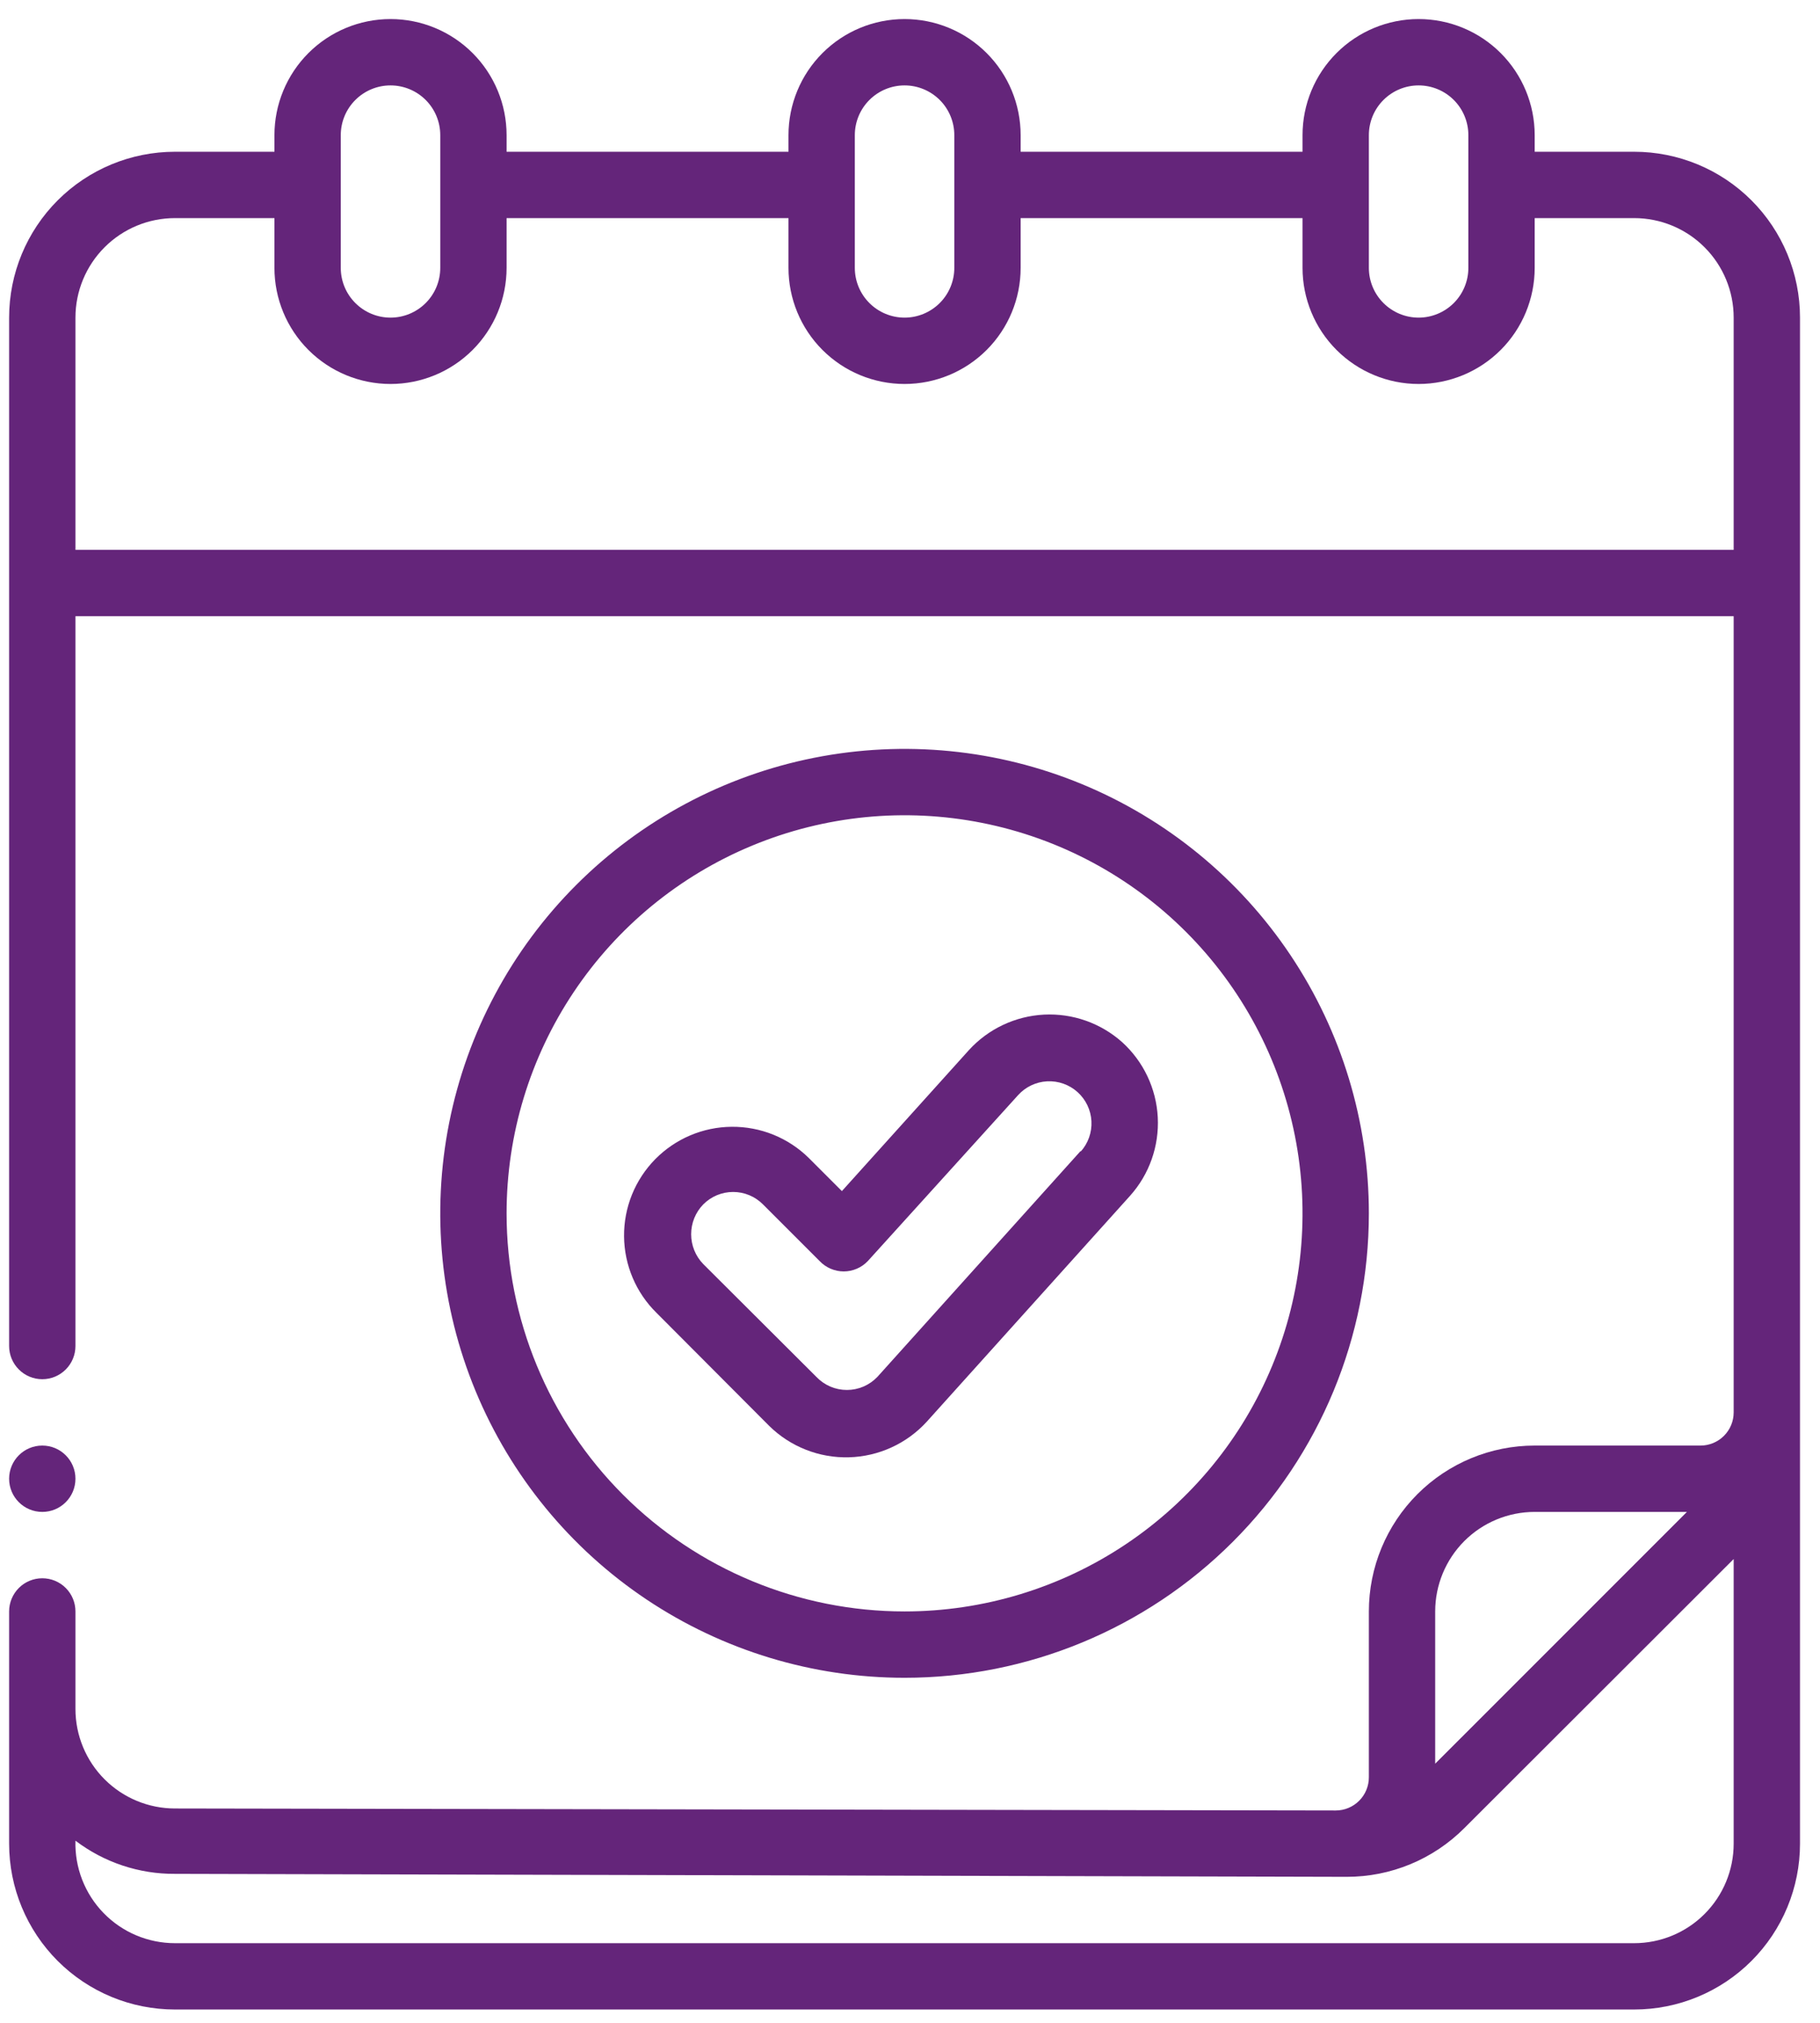
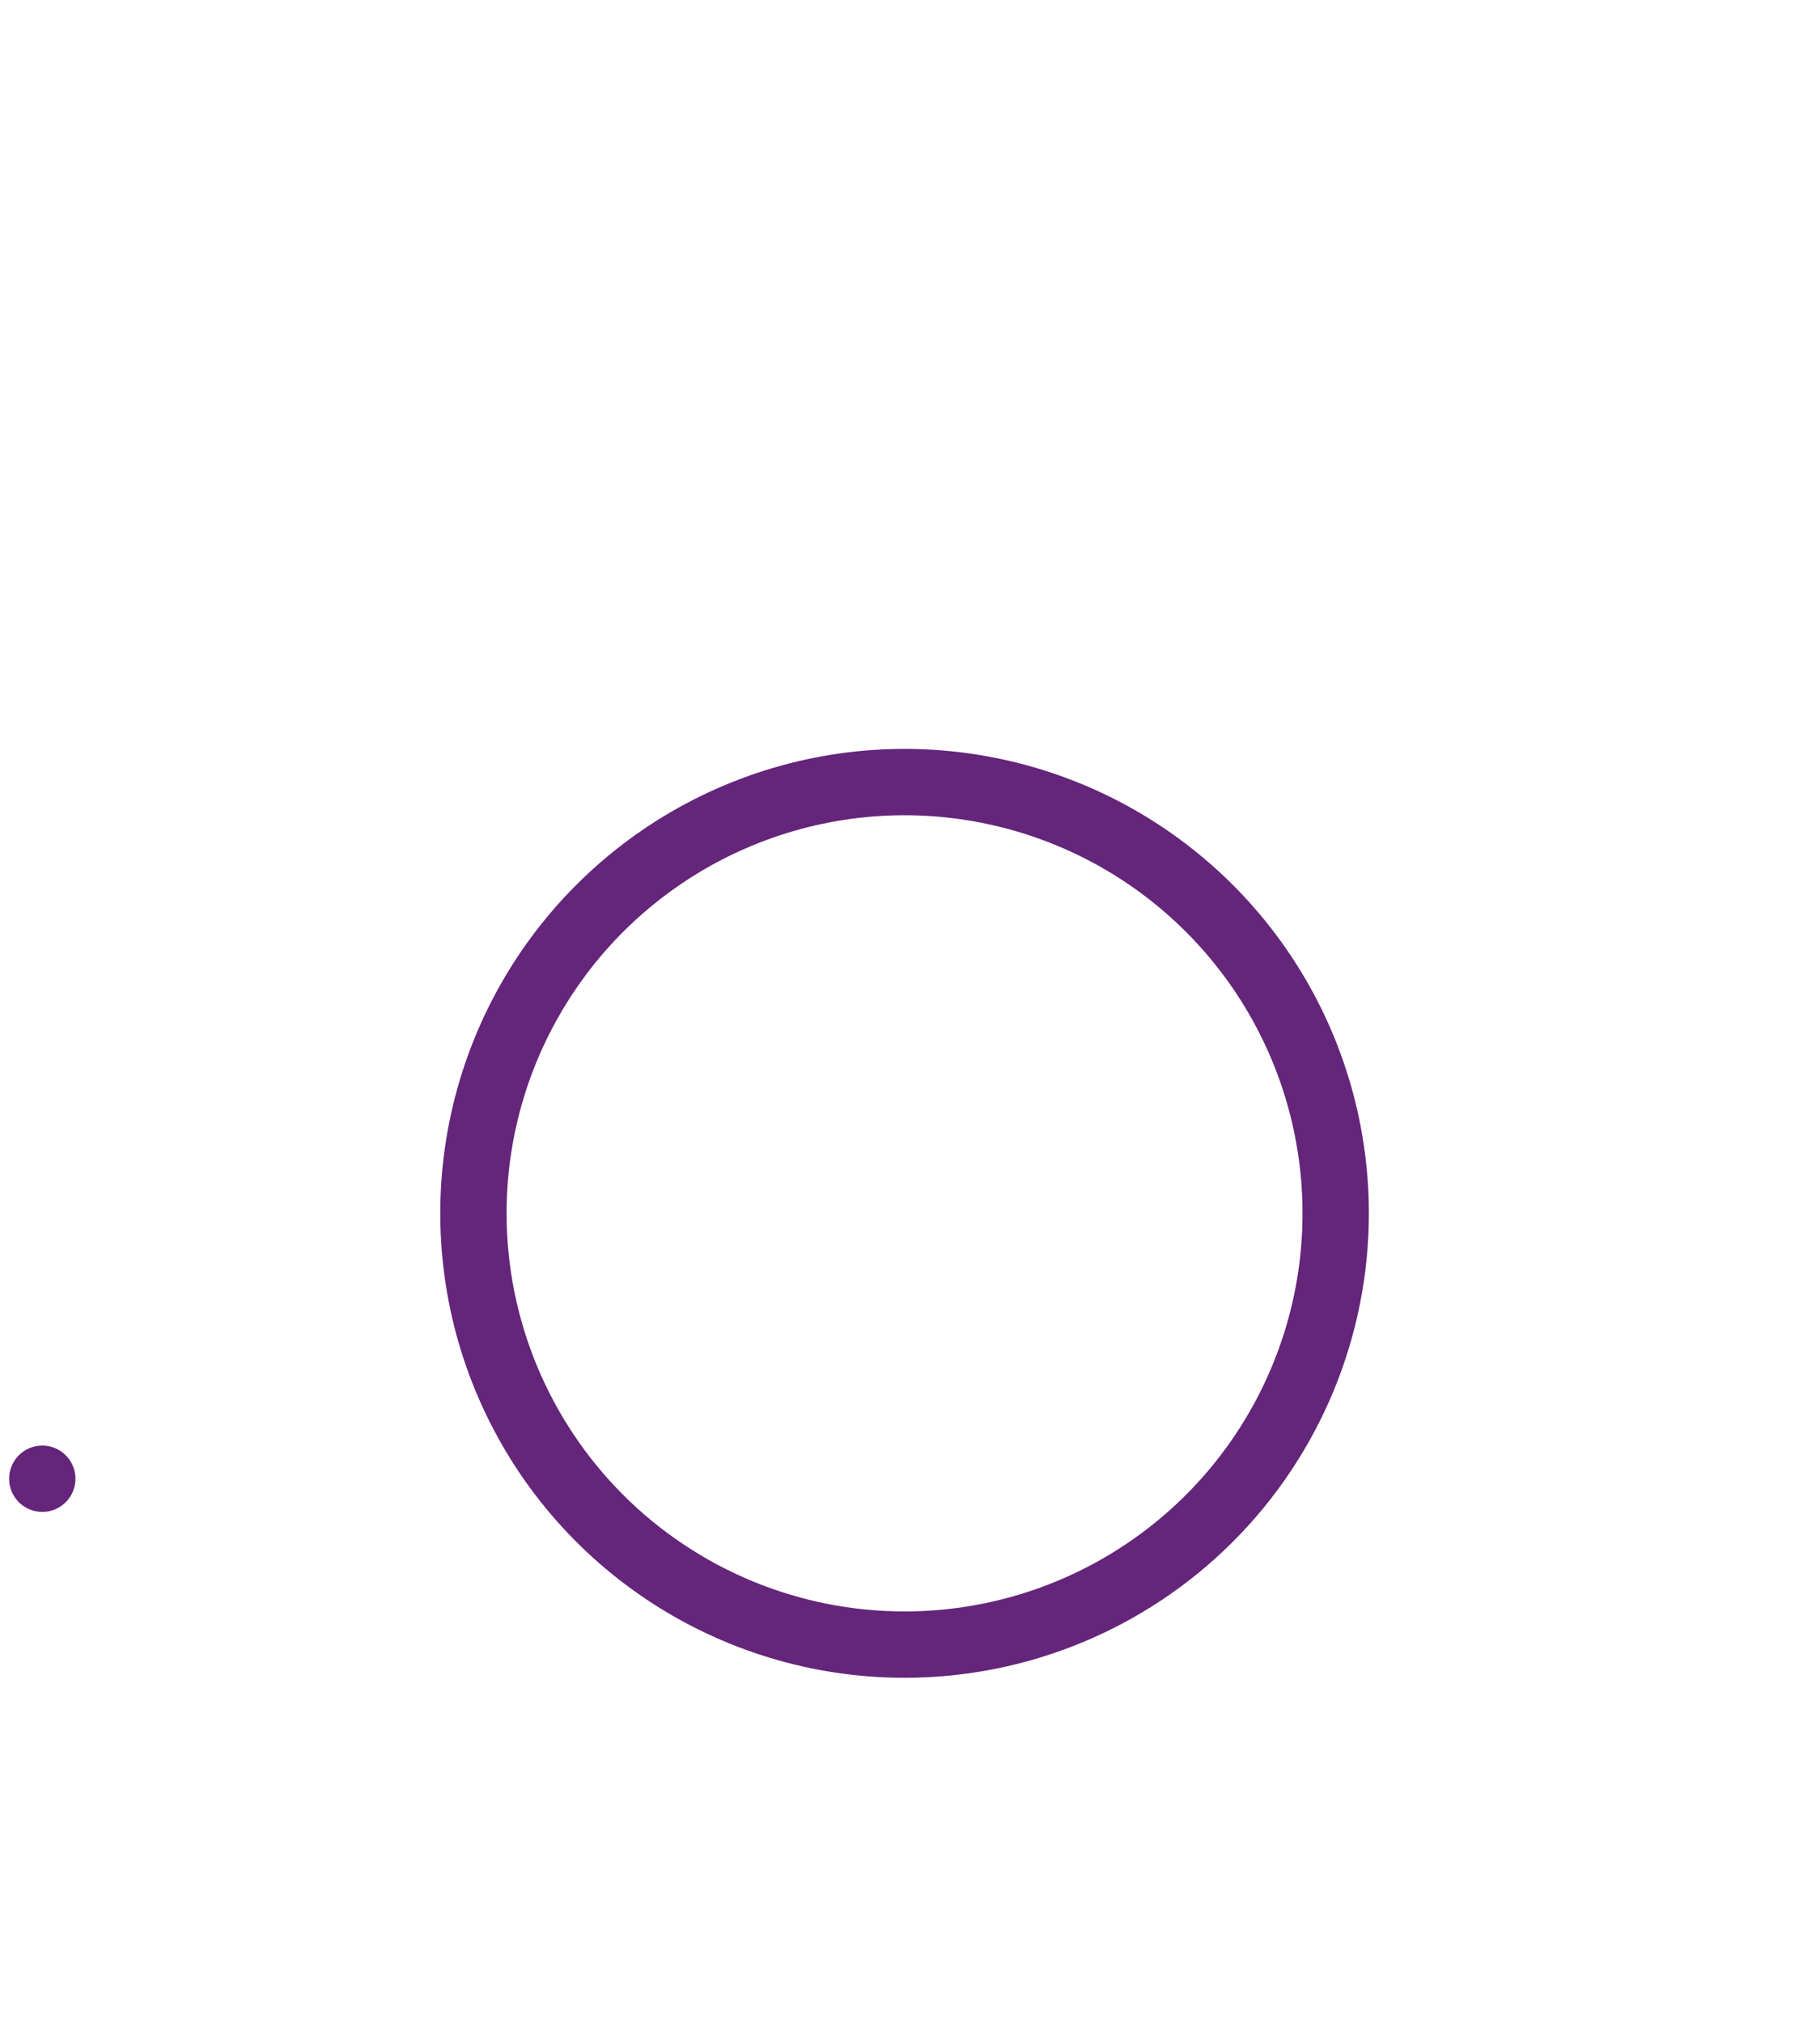
<svg xmlns="http://www.w3.org/2000/svg" width="81" height="90" viewBox="0 0 81 90" fill="none">
  <path d="M60.922 53.984C60.922 49.897 59.71 45.902 57.439 42.504C55.169 39.106 51.941 36.457 48.166 34.893C44.39 33.329 40.235 32.92 36.226 33.717C32.218 34.515 28.536 36.483 25.646 39.373C22.756 42.263 20.788 45.944 19.991 49.953C19.194 53.961 19.603 58.116 21.167 61.892C22.731 65.668 25.379 68.895 28.777 71.166C32.176 73.436 36.171 74.648 40.258 74.648C45.738 74.648 50.994 72.471 54.869 68.596C58.745 64.721 60.922 59.465 60.922 53.984ZM22.546 53.984C22.546 50.481 23.584 47.057 25.531 44.144C27.477 41.231 30.243 38.961 33.48 37.621C36.716 36.28 40.277 35.929 43.713 36.613C47.149 37.296 50.305 38.983 52.782 41.46C55.259 43.937 56.946 47.093 57.629 50.529C58.313 53.965 57.962 57.526 56.621 60.762C55.281 63.999 53.011 66.765 50.098 68.711C47.185 70.657 43.761 71.696 40.258 71.696C35.56 71.696 31.055 69.83 27.733 66.509C24.412 63.187 22.546 58.682 22.546 53.984Z" fill="#64257A" />
-   <path d="M49.941 46.367C48.987 45.517 47.736 45.077 46.459 45.143C45.182 45.21 43.984 45.777 43.122 46.721L37.469 52.994L35.993 51.518C35.541 51.074 35.005 50.722 34.417 50.484C33.828 50.247 33.199 50.127 32.564 50.133C31.93 50.138 31.302 50.268 30.718 50.516C30.134 50.764 29.604 51.125 29.159 51.577C28.715 52.03 28.363 52.566 28.125 53.154C27.888 53.742 27.768 54.372 27.774 55.007C27.785 56.288 28.304 57.513 29.218 58.411L34.237 63.444C34.704 63.903 35.259 64.263 35.868 64.502C36.477 64.742 37.129 64.856 37.783 64.838C38.438 64.82 39.082 64.671 39.677 64.398C40.272 64.126 40.807 63.736 41.248 63.252L50.296 53.201C51.151 52.246 51.593 50.991 51.527 49.711C51.461 48.431 50.891 47.229 49.941 46.367ZM48.096 51.208L39.049 61.26C38.873 61.444 38.663 61.59 38.429 61.691C38.196 61.791 37.945 61.842 37.691 61.842C37.437 61.842 37.185 61.791 36.952 61.691C36.718 61.59 36.508 61.444 36.333 61.26L31.3 56.242C30.953 55.886 30.76 55.409 30.76 54.913C30.76 54.417 30.953 53.94 31.3 53.585C31.474 53.41 31.681 53.271 31.909 53.176C32.137 53.081 32.381 53.033 32.628 53.033C32.875 53.033 33.119 53.081 33.347 53.176C33.575 53.271 33.782 53.41 33.956 53.585L36.48 56.109C36.618 56.254 36.784 56.369 36.968 56.448C37.152 56.527 37.35 56.568 37.55 56.568C37.751 56.568 37.949 56.527 38.133 56.448C38.317 56.369 38.483 56.254 38.621 56.109L45.307 48.729C45.64 48.359 46.106 48.136 46.602 48.11C47.099 48.084 47.586 48.256 47.956 48.589C48.326 48.921 48.549 49.387 48.575 49.884C48.601 50.381 48.429 50.868 48.096 51.238V51.208Z" fill="#64257A" />
-   <path d="M72.73 6.752H68.302V6.014C68.302 4.644 67.758 3.33 66.789 2.361C65.82 1.392 64.506 0.848 63.136 0.848C61.766 0.848 60.452 1.392 59.483 2.361C58.514 3.33 57.97 4.644 57.97 6.014V6.752H45.424V6.014C45.424 4.644 44.88 3.33 43.911 2.361C42.942 1.392 41.628 0.848 40.258 0.848C38.888 0.848 37.574 1.392 36.605 2.361C35.636 3.33 35.092 4.644 35.092 6.014V6.752H22.546V6.014C22.546 4.644 22.002 3.33 21.033 2.361C20.064 1.392 18.75 0.848 17.38 0.848C16.01 0.848 14.696 1.392 13.727 2.361C12.758 3.33 12.214 4.644 12.214 6.014V6.752H7.786C5.829 6.752 3.952 7.529 2.568 8.913C1.184 10.297 0.406 12.174 0.406 14.132V59.888C0.406 60.279 0.562 60.654 0.839 60.931C1.115 61.208 1.491 61.364 1.882 61.364C2.274 61.364 2.649 61.208 2.926 60.931C3.203 60.654 3.358 60.279 3.358 59.888V27.416H77.158V62.84C77.158 63.231 77.003 63.606 76.726 63.883C76.449 64.16 76.074 64.316 75.682 64.316H68.302C66.345 64.316 64.468 65.093 63.084 66.477C61.7 67.861 60.922 69.738 60.922 71.696V79.076C60.922 79.467 60.767 79.842 60.49 80.119C60.213 80.396 59.838 80.552 59.446 80.552L7.786 80.463C6.612 80.463 5.486 79.996 4.655 79.166C3.825 78.336 3.358 77.209 3.358 76.035V71.696C3.358 71.304 3.203 70.929 2.926 70.652C2.649 70.375 2.274 70.22 1.882 70.22C1.491 70.22 1.115 70.375 0.839 70.652C0.562 70.929 0.406 71.304 0.406 71.696V82.028C0.406 83.985 1.184 85.862 2.568 87.246C3.952 88.63 5.829 89.407 7.786 89.407H72.73C74.687 89.407 76.565 88.63 77.949 87.246C79.333 85.862 80.11 83.985 80.11 82.028V14.132C80.11 12.174 79.333 10.297 77.949 8.913C76.565 7.529 74.687 6.752 72.73 6.752ZM60.922 6.014C60.922 5.426 61.155 4.863 61.571 4.448C61.986 4.033 62.549 3.8 63.136 3.8C63.723 3.8 64.287 4.033 64.702 4.448C65.117 4.863 65.35 5.426 65.35 6.014V11.918C65.35 12.505 65.117 13.068 64.702 13.483C64.287 13.898 63.723 14.132 63.136 14.132C62.549 14.132 61.986 13.898 61.571 13.483C61.155 13.068 60.922 12.505 60.922 11.918V6.014ZM38.044 6.014C38.044 5.426 38.278 4.863 38.693 4.448C39.108 4.033 39.671 3.8 40.258 3.8C40.845 3.8 41.408 4.033 41.824 4.448C42.239 4.863 42.472 5.426 42.472 6.014V11.918C42.472 12.505 42.239 13.068 41.824 13.483C41.408 13.898 40.845 14.132 40.258 14.132C39.671 14.132 39.108 13.898 38.693 13.483C38.278 13.068 38.044 12.505 38.044 11.918V6.014ZM15.166 6.014C15.166 5.426 15.399 4.863 15.815 4.448C16.23 4.033 16.793 3.8 17.38 3.8C17.967 3.8 18.531 4.033 18.946 4.448C19.361 4.863 19.594 5.426 19.594 6.014V11.918C19.594 12.505 19.361 13.068 18.946 13.483C18.531 13.898 17.967 14.132 17.38 14.132C16.793 14.132 16.23 13.898 15.815 13.483C15.399 13.068 15.166 12.505 15.166 11.918V6.014ZM3.358 24.464V14.132C3.358 12.957 3.825 11.831 4.655 11.001C5.486 10.17 6.612 9.704 7.786 9.704H12.214V11.918C12.214 13.288 12.758 14.602 13.727 15.571C14.696 16.539 16.01 17.084 17.38 17.084C18.75 17.084 20.064 16.539 21.033 15.571C22.002 14.602 22.546 13.288 22.546 11.918V9.704H35.092V11.918C35.092 13.288 35.636 14.602 36.605 15.571C37.574 16.539 38.888 17.084 40.258 17.084C41.628 17.084 42.942 16.539 43.911 15.571C44.88 14.602 45.424 13.288 45.424 11.918V9.704H57.97V11.918C57.97 13.288 58.514 14.602 59.483 15.571C60.452 16.539 61.766 17.084 63.136 17.084C64.506 17.084 65.82 16.539 66.789 15.571C67.758 14.602 68.302 13.288 68.302 11.918V9.704H72.73C73.904 9.704 75.031 10.17 75.861 11.001C76.692 11.831 77.158 12.957 77.158 14.132V24.464H3.358ZM63.874 71.696C63.874 70.521 64.341 69.395 65.171 68.564C66.001 67.734 67.128 67.268 68.302 67.268H75.077L63.874 78.47V71.696ZM72.73 86.456H7.786C7.193 86.456 6.607 86.337 6.06 86.106C5.514 85.876 5.02 85.537 4.607 85.112C4.194 84.687 3.871 84.183 3.656 83.63C3.442 83.077 3.34 82.487 3.358 81.895C4.631 82.863 6.188 83.382 7.786 83.371L59.933 83.504C60.907 83.505 61.871 83.314 62.77 82.942C63.669 82.57 64.486 82.023 65.173 81.334L77.158 69.364V82.028C77.158 83.202 76.692 84.328 75.861 85.159C75.031 85.989 73.904 86.456 72.73 86.456Z" fill="#64257A" />
  <path d="M1.882 67.268C2.697 67.268 3.358 66.608 3.358 65.792C3.358 64.977 2.697 64.316 1.882 64.316C1.067 64.316 0.406 64.977 0.406 65.792C0.406 66.608 1.067 67.268 1.882 67.268Z" fill="#64257A" />
</svg>